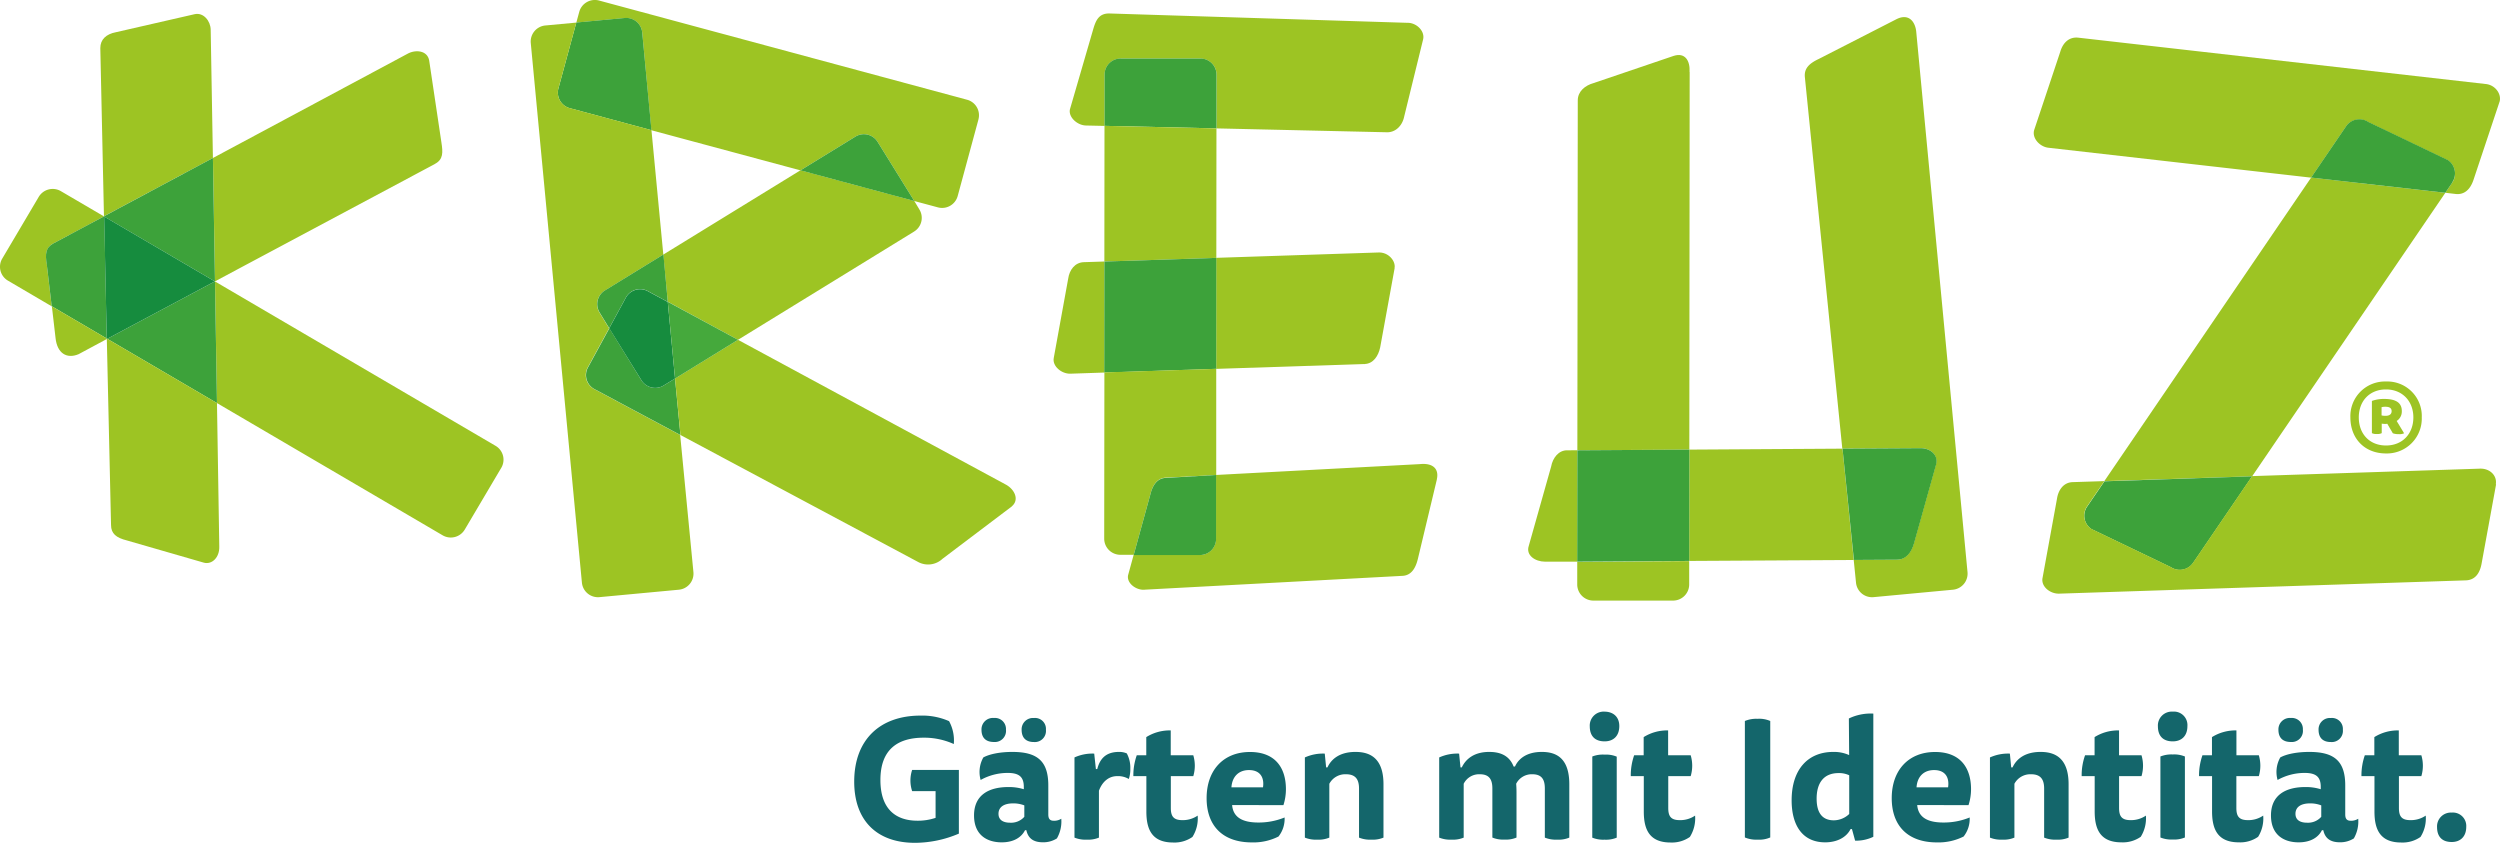
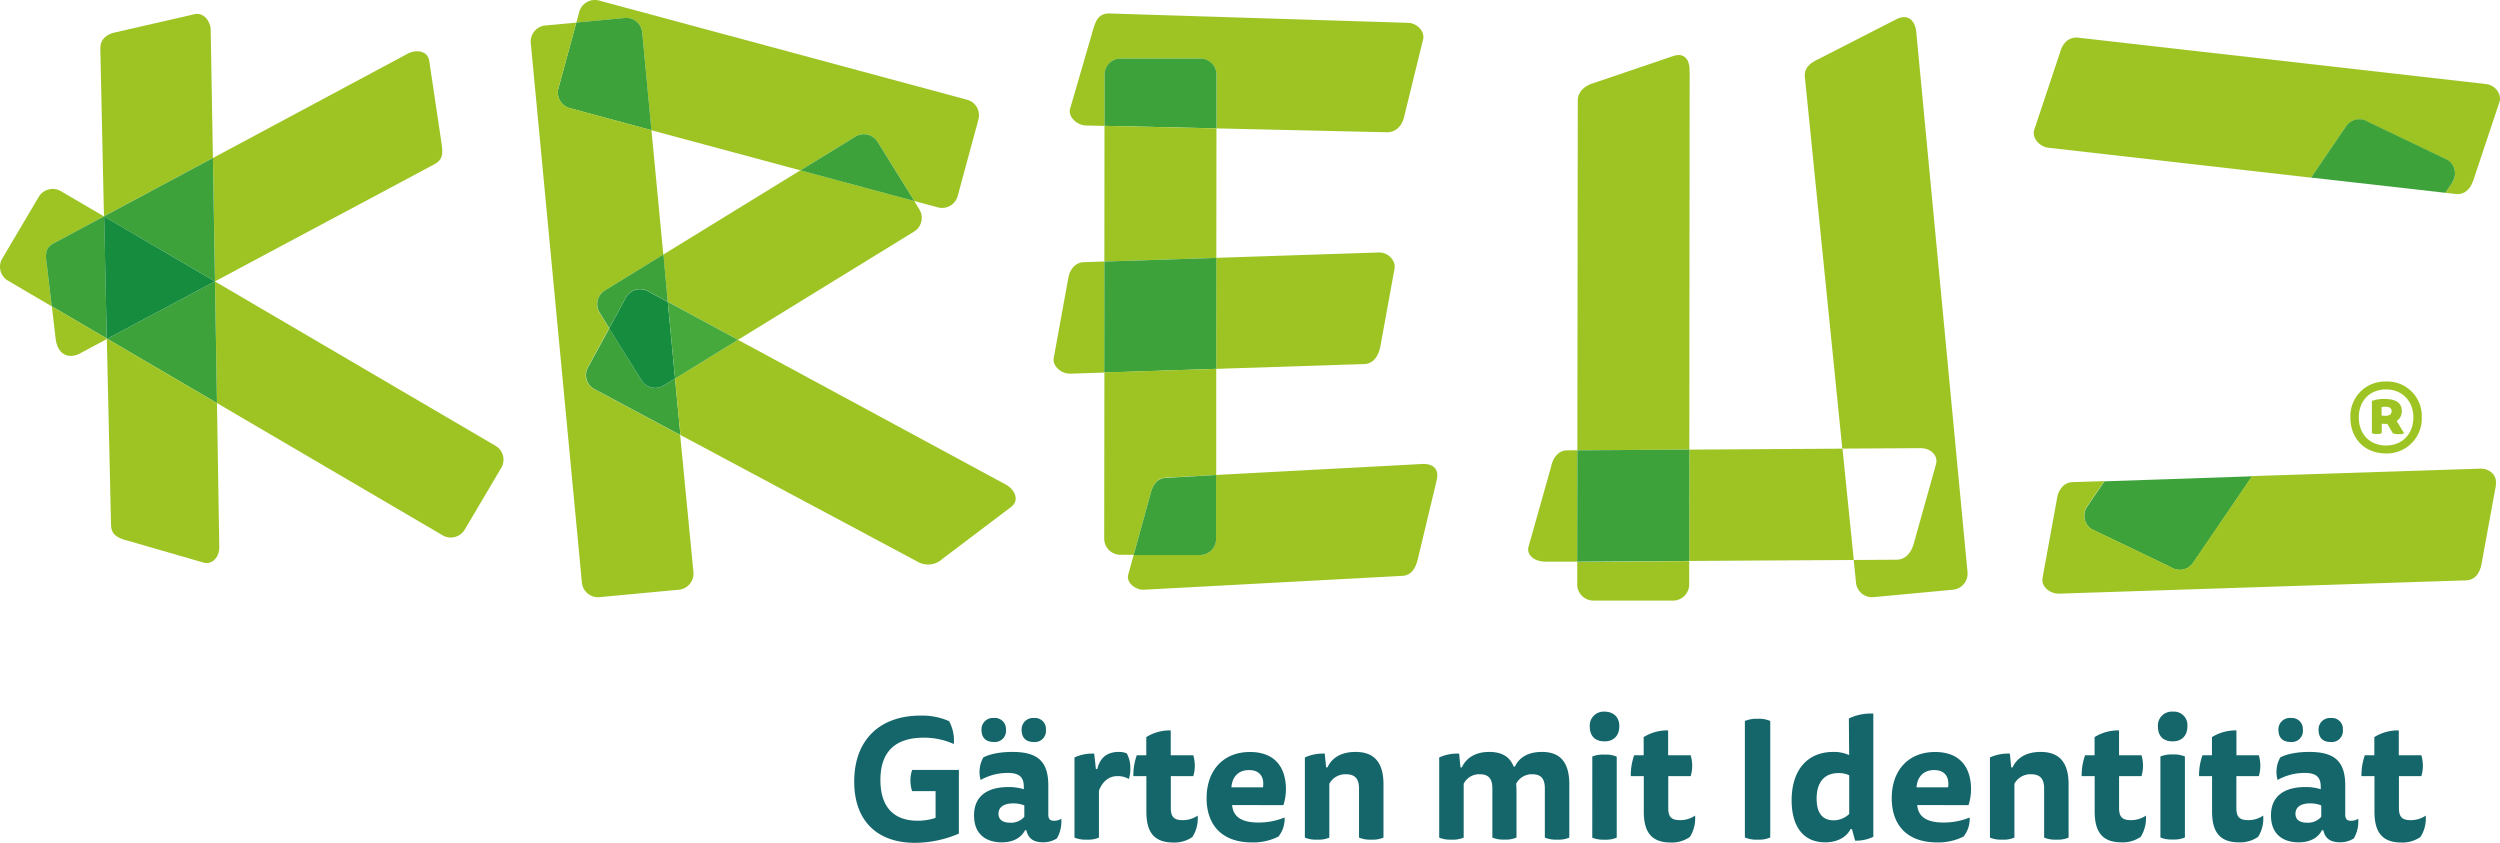
<svg xmlns="http://www.w3.org/2000/svg" viewBox="0 0 788.01 265.67">
  <defs>
    <style>.a{fill:none;}.b{fill:#9dc423;}.c{clip-path:url(#a);}.d{fill:#95c11f;}.e{fill:#3da23a;}.f{clip-path:url(#b);}.g{fill:#168c3e;}.h{fill:#45a93c;}.i{clip-path:url(#d);}.j{fill:#14666b;}</style>
    <clipPath id="a" transform="translate(-5.23 -26.14)">
      <rect class="a" x="38.88" y="132.86" width="0.14" height="0.14" />
    </clipPath>
    <clipPath id="b" transform="translate(-5.23 -26.14)">
      <rect class="a" x="37.97" y="94.29" width="0.09" height="0.11" />
    </clipPath>
    <clipPath id="d" transform="translate(-5.23 -26.14)">
      <rect class="a" x="72.95" y="114.82" width="0.04" height="0.04" />
    </clipPath>
  </defs>
  <path class="b" d="M757.31,146.39a10.91,10.91,0,0,0-11.23,11.32c0,6.71,4.53,11.36,11.23,11.36a11,11,0,0,0,11.27-11.36A10.87,10.87,0,0,0,757.31,146.39Zm0,20.17c-5.21,0-8.58-3.67-8.58-8.85s3.41-8.82,8.58-8.82,8.62,3.72,8.62,8.82S762.56,166.56,757.31,166.56Z" transform="translate(-5.23 -26.14)" />
  <path class="b" d="M760.67,158.83a3.54,3.54,0,0,0,1.62-3.14c0-2.68-2-3.8-5.52-3.8a11,11,0,0,0-3.91.63v10.15a3.13,3.13,0,0,0,1.57.27,3,3,0,0,0,1.53-.27v-3a6,6,0,0,0,1.08.09,3,3,0,0,0,.67-.05l1.75,3a5,5,0,0,0,1.89.27,3.31,3.31,0,0,0,1.66-.27Zm-3.5-1.62a5.19,5.19,0,0,1-1.26-.13v-2.6a5.17,5.17,0,0,1,1.17-.13c1.31,0,2,.4,2,1.39S758.34,157.21,757.17,157.21Z" transform="translate(-5.23 -26.14)" />
  <path class="b" d="M20,109.7l1.53,13L7.74,114.6a5.06,5.06,0,0,1-1.81-6.94l11.5-19.45a5.12,5.12,0,0,1,7-1.81L38,94.35l-15.89,8.5c-2.46,1.32-2.67,3.2-2.08,6.85" transform="translate(-5.23 -26.14)" />
  <g class="c">
    <polygon class="d" points="33.8 106.79 33.67 106.86 33.65 106.72 33.8 106.79" />
  </g>
  <path class="e" d="M38.88,132.84,21.53,122.67,20,109.7c-.59-3.65-.38-5.53,2.08-6.85L38,94.35l.09.05Z" transform="translate(-5.23 -26.14)" />
  <g class="f">
    <polygon class="d" points="32.83 68.27 32.74 68.21 32.81 68.16 32.83 68.27" />
  </g>
  <path class="b" d="M38.9,133,30,137.78c-3.72,1.57-6.75-.27-7.26-5.08l-1.16-10,17.35,10.17v0Z" transform="translate(-5.23 -26.14)" />
  <g class="c">
    <polygon class="d" points="33.8 106.79 33.67 106.86 33.65 106.72 33.8 106.79" />
  </g>
  <path class="b" d="M537.67,203v7.37a5.09,5.09,0,0,1-5.1,5.08l-25.1,0a5.09,5.09,0,0,1-5.09-5.08v-7.11Z" transform="translate(-5.23 -26.14)" />
  <path class="b" d="M625.4,206.49a5.09,5.09,0,0,1-4.6,5.53l-25,2.34a5.08,5.08,0,0,1-5.55-4.57l-.72-7.14,13.49-.09c3,0,4.67-2.38,5.45-5.11l7-25c.76-3-2-5.17-5.12-5.05l-24.42.14L574.13,50.44c-.27-2.8,1.46-4.34,4.4-5.73l24.31-12.44c4.1-2.16,6.19.81,6.42,4.14Z" transform="translate(-5.23 -26.14)" />
  <path class="b" d="M453.81,38.52l-6,24.46c-.56,2.7-2.64,4.94-5.47,4.85l-53.65-1.22,0-16.93a5.09,5.09,0,0,0-5.09-5.08l-25.1,0a5.07,5.07,0,0,0-5.1,5.07l0,16.16-5.89-.13c-2.81-.07-5.66-2.77-5-5.21l7.31-25.15c.81-2.74,1.76-5.07,5.23-4.95l93.8,2.94c2.89-.05,5.57,2.63,4.95,5.21" transform="translate(-5.23 -26.14)" />
-   <path class="b" d="M353.33,108.57l0,35-10.71.36c-2.8.08-5.71-2.37-5.25-4.91l4.55-25c.38-2.79,2.12-5.15,4.92-5.24Z" transform="translate(-5.23 -26.14)" />
+   <path class="b" d="M353.33,108.57l0,35-10.71.36c-2.8.08-5.71-2.37-5.25-4.91l4.55-25c.38-2.79,2.12-5.15,4.92-5.24" transform="translate(-5.23 -26.14)" />
  <path class="b" d="M444.83,110.63l-4.56,25c-.56,2.65-2.12,5.16-4.93,5.25l-46.75,1.53,0-35,50.95-1.68c3.37-.25,5.69,2.77,5.26,4.9" transform="translate(-5.23 -26.14)" />
  <path class="b" d="M458.14,177.25l-6,25.09c-.68,2.79-2,5.17-4.83,5.31L366.22,212c-2.81.37-6.17-2.15-5.34-4.82l1.67-6.1,20.88,0a5.09,5.09,0,0,0,5.1-5.08l0-20.15,64.26-3.42c4-.41,6.11,1.41,5.33,4.81" transform="translate(-5.23 -26.14)" />
  <path class="e" d="M388.68,49.68l0,16.93-35.29-.8,0-16.16a5.07,5.07,0,0,1,5.1-5.07l25.1,0a5.09,5.09,0,0,1,5.09,5.08" transform="translate(-5.23 -26.14)" />
  <polygon class="b" points="383.43 40.47 383.39 81.28 348.1 82.44 348.14 39.67 383.43 40.47" />
  <polygon class="e" points="383.39 81.28 383.36 116.26 348.07 117.42 348.1 82.44 383.39 81.28" />
  <path class="b" d="M388.59,142.39l0,33.47-15.94.84c-2.8.14-4.18,2.59-4.83,5.31l-5.23,19h-4.22a5.09,5.09,0,0,1-5.09-5.08l.06-52.41Z" transform="translate(-5.23 -26.14)" />
  <path class="e" d="M388.55,175.86l0,20.15a5.09,5.09,0,0,1-5.1,5.08l-20.88,0,5.23-19c.65-2.72,2-5.17,4.83-5.31Z" transform="translate(-5.23 -26.14)" />
  <path class="b" d="M502.42,168.07l0,35.11-10.18,0c-3.08,0-6.15-2-5.13-5l7.05-25c.5-2.72,2.37-5.14,5.05-5.1Z" transform="translate(-5.23 -26.14)" />
  <polygon class="b" points="584.32 176.51 532.44 176.81 532.48 141.72 580.76 141.42 584.32 176.51" />
-   <path class="e" d="M615.53,172.46l-7,25c-.78,2.72-2.41,5.11-5.45,5.1l-13.49.08L586,167.55l24.42-.14c3.07-.12,5.88,2.06,5.12,5.05" transform="translate(-5.23 -26.14)" />
  <path class="b" d="M537.82,48.86l-.11,119-35.29.21.13-110.3c0-2.81,2.28-4.7,5-5.45l25.15-8.54c3.65-1.22,5.29,1.45,5.09,5.08" transform="translate(-5.23 -26.14)" />
  <polygon class="e" points="532.48 141.72 532.44 176.81 497.15 177.04 497.19 141.94 532.48 141.72" />
-   <polygon class="b" points="770.78 60.77 709.88 150.13 663.29 151.65 728.48 55.97 770.78 60.77" />
  <path class="b" d="M793.1,58.2l-8.21,24.62c-1,3-2.86,4.78-5.65,4.46L776,86.9l2.21-3.24a5.07,5.07,0,0,0-1.39-7l-25.06-12A5.09,5.09,0,0,0,744.71,66l-11,16.14-82.82-9.43c-2.78-.32-5.24-3.08-4.47-5.62l8.21-24.62c.77-2.65,2.61-4.76,5.64-4.46l128.35,14.6c3.18.25,5.18,3.26,4.48,5.62" transform="translate(-5.23 -26.14)" />
  <path class="e" d="M778.22,83.66,776,86.91l-42.3-4.8,11-16.14a5.09,5.09,0,0,1,7.06-1.38l25.06,12a5.07,5.07,0,0,1,1.39,7" transform="translate(-5.23 -26.14)" />
  <path class="e" d="M715.11,176.27l-18.58,27.27a5.11,5.11,0,0,1-7.08,1.36l-25-12a5.06,5.06,0,0,1-1.39-7l5.5-8.05Z" transform="translate(-5.23 -26.14)" />
  <path class="b" d="M792,178.83l-4.57,25c-.57,3.13-2.12,5.13-4.92,5.24l-128.22,4.19c-2.81.09-5.75-2.2-5.25-4.91l4.56-25c.42-2.82,2.11-5.15,4.93-5.24l10-.32-5.5,8.05a5.06,5.06,0,0,0,1.39,7l25,12a5.11,5.11,0,0,0,7.08-1.36l18.58-27.27,71.57-2.34c3.36-.24,5.73,2.18,5.27,4.9" transform="translate(-5.23 -26.14)" />
  <path class="b" d="M313.64,63.8,307.1,87.92a5.09,5.09,0,0,1-6.25,3.58l-7.44-2L281.85,70.85a5.09,5.09,0,0,0-7-1.64L257.54,79.84l-47-12.65L207.66,36.4a5.08,5.08,0,0,0-5.55-4.57l-15.22,1.43.92-3.37a5.1,5.1,0,0,1,6.25-3.58l116,31.27a5.06,5.06,0,0,1,3.57,6.22" transform="translate(-5.23 -26.14)" />
  <path class="e" d="M210.57,67.18l-25.73-6.94A5.07,5.07,0,0,1,181.25,54l5.64-20.76,15.22-1.43a5.07,5.07,0,0,1,5.55,4.58Z" transform="translate(-5.23 -26.14)" />
  <path class="b" d="M223.8,206.49a5.09,5.09,0,0,1-4.6,5.53l-25,2.34a5.08,5.08,0,0,1-5.55-4.57L172.53,39.7a5.09,5.09,0,0,1,4.6-5.53l9.76-.91L181.25,54a5.07,5.07,0,0,0,3.59,6.22l25.73,6.94,3.74,39.23-18.44,11.33a5.07,5.07,0,0,0-1.65,7l3,4.9-6.7,12.29a5,5,0,0,0,2,6.87l27.1,14.48Z" transform="translate(-5.23 -26.14)" />
  <path class="e" d="M219.7,163.26l-27.1-14.48a5,5,0,0,1-2-6.87l6.7-12.29L207.41,146a5.11,5.11,0,0,0,7,1.66l3.59-2.19Z" transform="translate(-5.23 -26.14)" />
  <path class="b" d="M324.22,185.72l-21.9,16.55a6.64,6.64,0,0,1-7.6,1.06l-75-40.07L218,145.45l19.84-12.2,84.33,45.58c2.82,1.47,4.47,4.81,2,6.89" transform="translate(-5.23 -26.14)" />
  <path class="b" d="M293.39,99.11l-55.54,34.14-22.14-12-1.4-14.87,43.23-26.57,35.87,9.66L295,92.13a5.06,5.06,0,0,1-1.65,7" transform="translate(-5.23 -26.14)" />
  <path class="e" d="M215.71,121.28l-6.27-3.38a5.1,5.1,0,0,0-6.92,2l-5.26,9.68-3-4.9a5.07,5.07,0,0,1,1.65-7l18.44-11.33Z" transform="translate(-5.23 -26.14)" />
  <path class="g" d="M218,145.45l-3.59,2.2a5.11,5.11,0,0,1-7-1.66l-10.15-16.37,5.26-9.68a5.11,5.11,0,0,1,6.92-2l6.27,3.38Z" transform="translate(-5.23 -26.14)" />
  <polygon class="h" points="232.62 107.11 212.78 119.32 210.48 95.14 232.62 107.11" />
  <path class="e" d="M293.41,89.5l-35.87-9.66,17.31-10.63a5.09,5.09,0,0,1,7,1.64Z" transform="translate(-5.23 -26.14)" />
  <path class="b" d="M163.23,173.6l-11.5,19.45a5.11,5.11,0,0,1-7,1.81L73.62,153.19,73,114.86l88.42,51.8a5.06,5.06,0,0,1,1.82,6.94" transform="translate(-5.23 -26.14)" />
  <path class="b" d="M72.34,75.94,38,94.3l-1.15-53c0-2.74,1.87-4.42,4.89-5l24.85-5.69c2.78-.63,5,2.15,5.05,4.87Z" transform="translate(-5.23 -26.14)" />
  <polygon class="e" points="68.39 127.05 33.8 106.79 67.72 88.7 67.76 88.72 68.39 127.05" />
  <g class="i">
    <polygon class="d" points="67.76 88.72 67.72 88.7 67.76 88.68 67.76 88.72" />
  </g>
  <path class="b" d="M74.35,198.49c.08,3.32-2.28,5.71-4.88,5l-24.24-7c-3.36-.84-5-2.13-5-4.87L38.9,133l.13-.07,34.59,20.26Z" transform="translate(-5.23 -26.14)" />
  <path class="b" d="M142.27,77.85,73,114.82l-.65-38.88,61.24-32.8c2.55-1.47,6.36-1.15,6.92,2.07L144.36,71c.48,3.14.66,5.4-2.09,6.83" transform="translate(-5.23 -26.14)" />
  <polygon class="e" points="67.76 88.68 67.72 88.7 32.83 68.27 32.81 68.16 67.11 49.8 67.76 88.68" />
  <polygon class="g" points="67.72 88.7 33.8 106.79 33.65 106.72 33.65 106.7 32.83 68.26 67.72 88.7" />
  <path class="j" d="M293.63,291.8c-12.08,0-19.15-7.09-19.15-19.28,0-13.19,8.08-20.82,20.9-20.82a20.9,20.9,0,0,1,9,1.75,12.68,12.68,0,0,1,1.49,7.21,22.72,22.72,0,0,0-9.46-2c-8.3,0-13.67,3.76-13.67,13.35,0,9.05,4.73,12.82,11.7,12.82a17.34,17.34,0,0,0,5.69-.9v-8.43h-7.39a10.57,10.57,0,0,1,0-6.67h14.73v20.07A35.45,35.45,0,0,1,293.63,291.8Z" transform="translate(-5.23 -26.14)" />
  <path class="j" d="M328.32,287.83c-1.18,2.33-3.67,3.82-7.35,3.82-4.68,0-8.72-2.34-8.72-8.48,0-6.46,4.68-8.95,10.85-8.95a15.82,15.82,0,0,1,4.84.69v-.74c0-3.24-1.59-4.4-5.1-4.4a17.43,17.43,0,0,0-8.51,2.22,9.36,9.36,0,0,1,.85-7.1c1.91-1.05,5.21-1.74,9.15-1.74,7.66,0,11.33,2.7,11.33,10.54v9.16c0,1.64.74,2,1.8,2a4.17,4.17,0,0,0,2.29-.64,10.74,10.74,0,0,1-1.38,6.2,7.94,7.94,0,0,1-4.42,1.22c-3.08,0-4.68-1.33-5.21-3.82Zm-6-31.67a3.52,3.52,0,0,1-3.78,3.86c-2.56,0-3.94-1.32-3.94-3.86a3.6,3.6,0,0,1,3.94-3.71A3.47,3.47,0,0,1,322.31,256.16ZM328.1,280a9.45,9.45,0,0,0-3.51-.63c-3.08,0-4.63,1.27-4.63,3.28s1.55,2.81,3.67,2.81a5.56,5.56,0,0,0,4.47-1.86Zm6.81-23.83a3.51,3.51,0,0,1-3.78,3.86c-2.5,0-3.88-1.32-3.88-3.86a3.58,3.58,0,0,1,3.88-3.71A3.44,3.44,0,0,1,334.91,256.16Z" transform="translate(-5.23 -26.14)" />
  <path class="j" d="M357.9,263.15a5.81,5.81,0,0,1,2.5.47,9.46,9.46,0,0,1,1.11,4.83,9.12,9.12,0,0,1-.48,3.23,6.64,6.64,0,0,0-3.67-.9c-2.71,0-4.73,1.85-5.74,4.6v14.78a8.72,8.72,0,0,1-3.83.64,9.15,9.15,0,0,1-3.88-.64V264.89a13.55,13.55,0,0,1,6.22-1.21l.53,4.87h.43C351.83,265.64,353.53,263.15,357.9,263.15Z" transform="translate(-5.23 -26.14)" />
  <path class="j" d="M381.36,264.21a11.48,11.48,0,0,1,0,6.57h-7.08v10c0,2.55.75,3.87,3.62,3.87a8.26,8.26,0,0,0,4.84-1.43,10.89,10.89,0,0,1-1.65,6.73,9.81,9.81,0,0,1-6.06,1.75c-6.55,0-8.46-3.92-8.46-9.75V270.78h-4.1a19.13,19.13,0,0,1,1.07-6.57h3v-5.73a13.93,13.93,0,0,1,7.71-2.11v7.84Z" transform="translate(-5.23 -26.14)" />
  <path class="j" d="M393.6,279.89c.31,3.7,3,5.51,8.24,5.51a21.5,21.5,0,0,0,8.3-1.59,9,9,0,0,1-1.92,6,17.52,17.52,0,0,1-8.4,1.86c-9.31,0-14.26-5.36-14.26-13.94,0-8.84,5.32-14.56,13.67-14.56,7.77,0,11.33,4.76,11.33,11.76a16.6,16.6,0,0,1-.79,5Zm9.73-5.57c.43-2.75-.59-5.45-4.42-5.45-3.29,0-5.31,2.12-5.53,5.45Z" transform="translate(-5.23 -26.14)" />
  <path class="j" d="M424.24,290.16a8.72,8.72,0,0,1-3.83.64,9.15,9.15,0,0,1-3.88-.64V264.89a13.78,13.78,0,0,1,6.27-1.21l.43,4.34h.42c1.28-2.75,4-4.87,8.83-4.87,4,0,8.83,1.43,8.83,10.17v16.84a8.72,8.72,0,0,1-3.83.64,9.19,9.19,0,0,1-3.88-.64V274.69c0-2.75-1-4.5-4.09-4.5a5.69,5.69,0,0,0-5.27,3Z" transform="translate(-5.23 -26.14)" />
  <path class="j" d="M466.59,290.16a8.72,8.72,0,0,1-3.83.64,9.24,9.24,0,0,1-3.89-.64V264.89a13.85,13.85,0,0,1,6.28-1.21l.43,4.34H466c1.23-2.59,3.83-4.87,8.62-4.87,3.14,0,6.28.9,7.71,4.61h.43c1.11-2.49,3.72-4.61,8.45-4.61,4,0,8.67,1.43,8.67,10.17v16.84a8.69,8.69,0,0,1-3.83.64,9.19,9.19,0,0,1-3.88-.64V274.69c0-2.75-.9-4.5-3.93-4.5a5.49,5.49,0,0,0-5.11,3c.05.48.11,1.59.11,2.7v14.25a8.49,8.49,0,0,1-3.78.64,8.89,8.89,0,0,1-3.83-.64V274.69c0-2.75-.9-4.5-3.94-4.5a5.42,5.42,0,0,0-5.1,3Z" transform="translate(-5.23 -26.14)" />
  <path class="j" d="M515.64,255c0,3.13-1.86,4.82-4.63,4.82-3,0-4.68-1.64-4.68-4.77a4.39,4.39,0,0,1,4.68-4.6C513.78,250.49,515.64,252.13,515.64,255Zm-8.51,9.59A9.15,9.15,0,0,1,511,264a8.72,8.72,0,0,1,3.83.64v25.53a8.72,8.72,0,0,1-3.83.64,9.15,9.15,0,0,1-3.88-.64Z" transform="translate(-5.23 -26.14)" />
  <path class="j" d="M538.14,264.21a11.48,11.48,0,0,1,0,6.57h-7.07v10c0,2.55.74,3.87,3.61,3.87a8.29,8.29,0,0,0,4.85-1.43,11,11,0,0,1-1.65,6.73,9.86,9.86,0,0,1-6.07,1.75c-6.54,0-8.45-3.92-8.45-9.75V270.78h-4.1a19.14,19.14,0,0,1,1.06-6.57h3v-5.73a13.93,13.93,0,0,1,7.71-2.11v7.84Z" transform="translate(-5.23 -26.14)" />
  <path class="j" d="M555.22,253.4a9.27,9.27,0,0,1,4-.69,8.65,8.65,0,0,1,4,.69v36.71a8.65,8.65,0,0,1-4,.69,9.27,9.27,0,0,1-4-.69Z" transform="translate(-5.23 -26.14)" />
  <path class="j" d="M588,252.61a15.81,15.81,0,0,1,7.71-1.54V289.9a12.47,12.47,0,0,1-5.74,1.22l-1-3.66h-.43c-1.38,2.76-4.46,4.19-8,4.19-7.18,0-10.58-5.36-10.58-13.25,0-9.69,5.1-15.25,13.13-15.25a11.5,11.5,0,0,1,5,1Zm.11,17.9a7.41,7.41,0,0,0-3.35-.69c-4.79,0-6.92,3.23-6.92,8.05,0,4.66,1.92,6.84,5.43,6.84a7.09,7.09,0,0,0,4.84-2Z" transform="translate(-5.23 -26.14)" />
  <path class="j" d="M609.54,279.89c.32,3.7,3,5.51,8.24,5.51a21.42,21.42,0,0,0,8.3-1.59,9,9,0,0,1-1.91,6,17.59,17.59,0,0,1-8.41,1.86c-9.31,0-14.25-5.36-14.25-13.94,0-8.84,5.32-14.56,13.67-14.56,7.76,0,11.33,4.76,11.33,11.76a16.29,16.29,0,0,1-.8,5Zm9.73-5.57c.43-2.75-.58-5.45-4.41-5.45-3.3,0-5.32,2.12-5.53,5.45Z" transform="translate(-5.23 -26.14)" />
  <path class="j" d="M640.18,290.16a8.69,8.69,0,0,1-3.83.64,9.19,9.19,0,0,1-3.88-.64V264.89a13.85,13.85,0,0,1,6.28-1.21l.42,4.34h.43c1.28-2.75,4-4.87,8.83-4.87,4,0,8.83,1.43,8.83,10.17v16.84a8.72,8.72,0,0,1-3.83.64,9.15,9.15,0,0,1-3.88-.64V274.69c0-2.75-1-4.5-4.1-4.5a5.69,5.69,0,0,0-5.27,3Z" transform="translate(-5.23 -26.14)" />
  <path class="j" d="M680.24,264.21a11.48,11.48,0,0,1,0,6.57h-7.07v10c0,2.55.74,3.87,3.62,3.87a8.28,8.28,0,0,0,4.84-1.43A11,11,0,0,1,680,289.9a9.84,9.84,0,0,1-6.07,1.75c-6.54,0-8.45-3.92-8.45-9.75V270.78h-4.1a18.89,18.89,0,0,1,1.07-6.57h3v-5.73a13.93,13.93,0,0,1,7.71-2.11v7.84Z" transform="translate(-5.23 -26.14)" />
  <path class="j" d="M694.71,255c0,3.13-1.86,4.82-4.62,4.82-3,0-4.68-1.64-4.68-4.77a4.38,4.38,0,0,1,4.68-4.6A4.25,4.25,0,0,1,694.71,255Zm-8.51,9.59a9.24,9.24,0,0,1,3.89-.64,8.76,8.76,0,0,1,3.83.64v25.53a8.76,8.76,0,0,1-3.83.64,9.24,9.24,0,0,1-3.89-.64Z" transform="translate(-5.23 -26.14)" />
  <path class="j" d="M717.22,264.21a11.48,11.48,0,0,1,0,6.57h-7.08v10c0,2.55.75,3.87,3.62,3.87a8.26,8.26,0,0,0,4.84-1.43A10.89,10.89,0,0,1,717,289.9a9.81,9.81,0,0,1-6.06,1.75c-6.54,0-8.46-3.92-8.46-9.75V270.78h-4.1a19.13,19.13,0,0,1,1.07-6.57h3v-5.73a14,14,0,0,1,7.71-2.11v7.84Z" transform="translate(-5.23 -26.14)" />
  <path class="j" d="M737.11,287.83c-1.16,2.33-3.66,3.82-7.33,3.82-4.69,0-8.73-2.34-8.73-8.48,0-6.46,4.68-8.95,10.85-8.95a15.82,15.82,0,0,1,4.84.69v-.74c0-3.24-1.59-4.4-5.1-4.4a17.43,17.43,0,0,0-8.51,2.22,9.36,9.36,0,0,1,.85-7.1c1.91-1.05,5.21-1.74,9.15-1.74,7.66,0,11.33,2.7,11.33,10.54v9.16c0,1.64.74,2,1.8,2a4.17,4.17,0,0,0,2.29-.64,10.74,10.74,0,0,1-1.38,6.2,7.94,7.94,0,0,1-4.42,1.22c-3.08,0-4.68-1.33-5.21-3.82Zm-6-31.67a3.51,3.51,0,0,1-3.77,3.86c-2.55,0-3.94-1.32-3.94-3.86a3.6,3.6,0,0,1,3.94-3.71A3.47,3.47,0,0,1,731.1,256.16ZM736.9,280a9.45,9.45,0,0,0-3.51-.63c-3.08,0-4.62,1.27-4.62,3.28s1.54,2.81,3.66,2.81a5.56,5.56,0,0,0,4.47-1.86Zm6.81-23.83a3.51,3.51,0,0,1-3.78,3.86c-2.5,0-3.88-1.32-3.88-3.86a3.58,3.58,0,0,1,3.88-3.71A3.44,3.44,0,0,1,743.71,256.16Z" transform="translate(-5.23 -26.14)" />
  <path class="j" d="M768.45,264.21a11.48,11.48,0,0,1,0,6.57h-7.07v10c0,2.55.74,3.87,3.61,3.87a8.26,8.26,0,0,0,4.84-1.43,10.89,10.89,0,0,1-1.65,6.73,9.81,9.81,0,0,1-6.06,1.75c-6.54,0-8.45-3.92-8.45-9.75V270.78h-4.1a19.14,19.14,0,0,1,1.06-6.57h3v-5.73a13.93,13.93,0,0,1,7.71-2.11v7.84Z" transform="translate(-5.23 -26.14)" />
-   <path class="j" d="M782.6,286.77c0,3.08-1.86,4.77-4.57,4.77-3,0-4.63-1.64-4.63-4.71a4.36,4.36,0,0,1,4.63-4.56A4.22,4.22,0,0,1,782.6,286.77Z" transform="translate(-5.23 -26.14)" />
</svg>